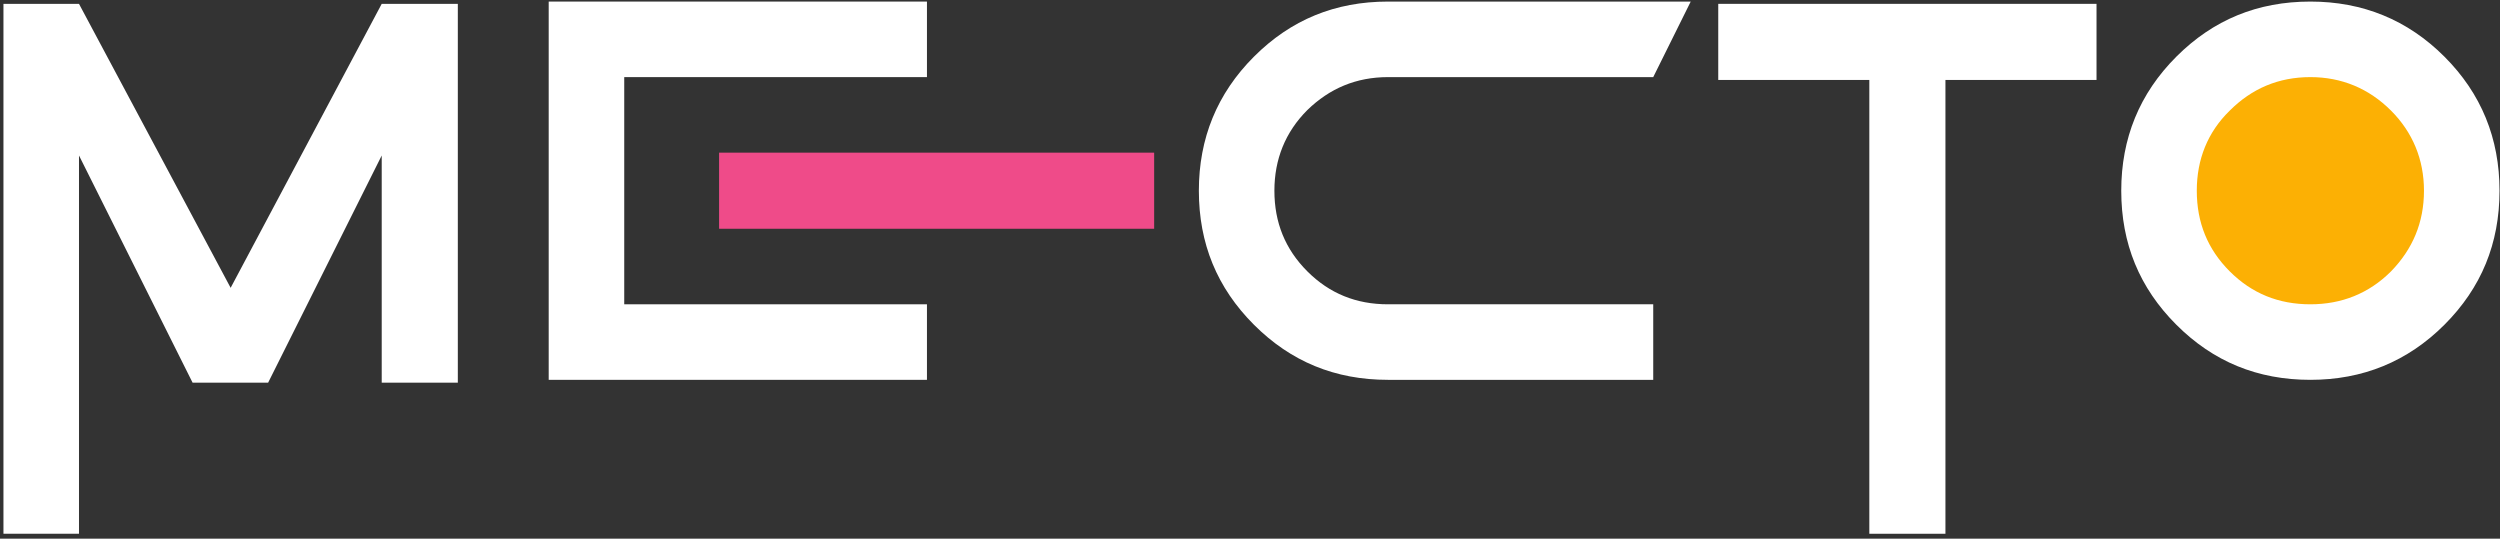
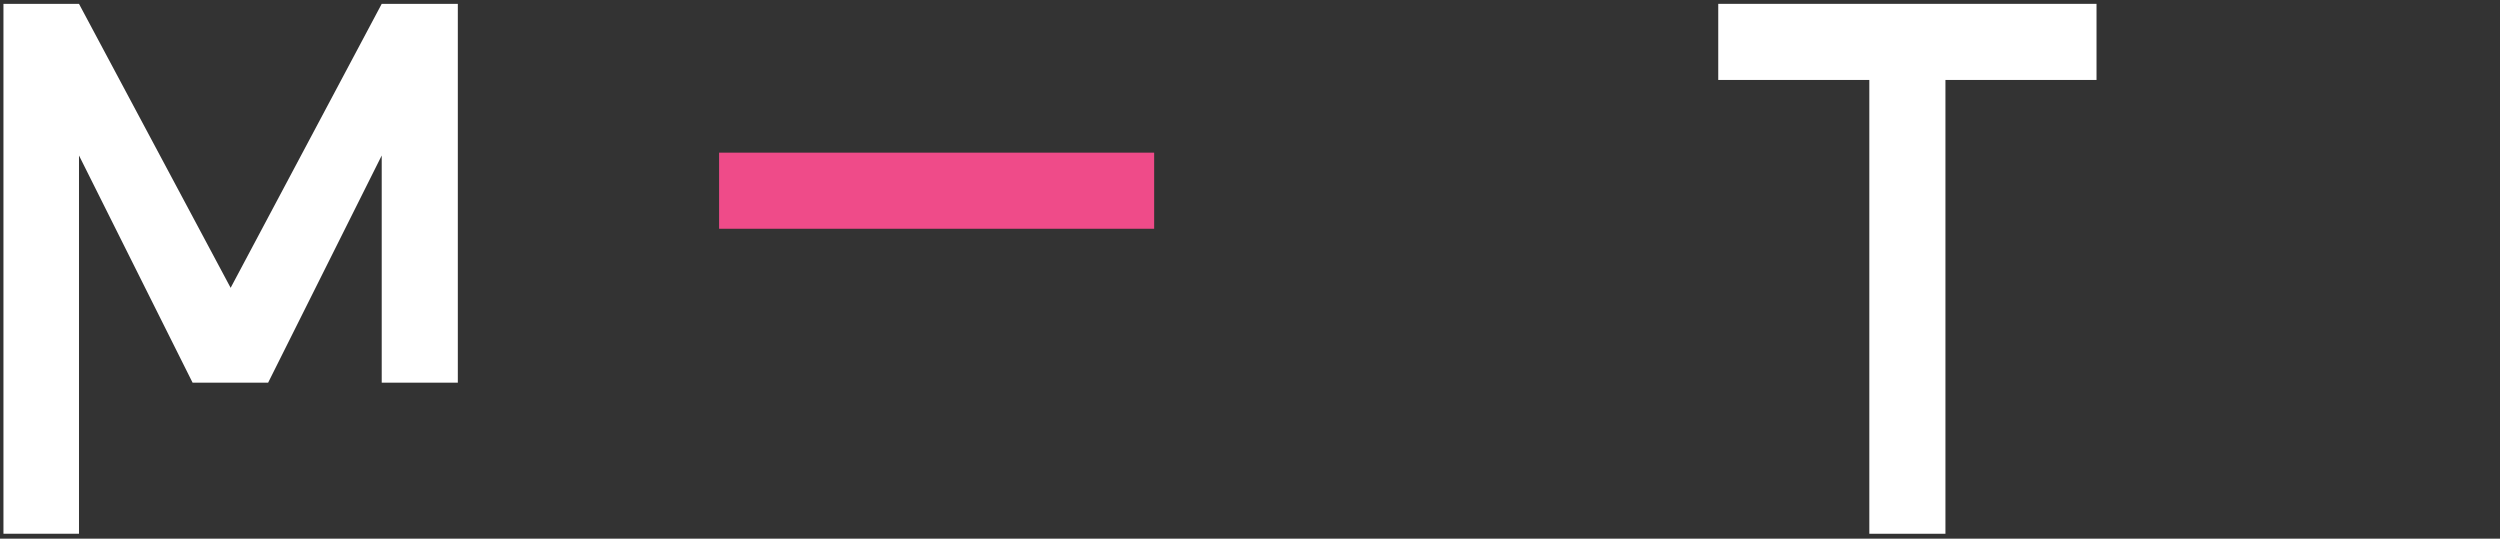
<svg xmlns="http://www.w3.org/2000/svg" width="362" height="78" viewBox="0 0 362 78" fill="none">
  <rect x="0" y="0" width="362" height="78" fill="#333333" stroke="none" />
-   <circle cx="333" cy="27" r="23" fill="#FCB004" />
  <path d="M27.886 55.411L11.438 22.515V77.288H0.5V0.557H11.438L33.397 41.677L55.273 0.557H66.293V55.411H55.273V22.515L38.825 55.411H27.886Z" fill="white" />
-   <path d="M79.451 0.228H134.223V11.166H90.389V44.062H134.223V55H79.451V0.228Z" fill="white" />
-   <path d="M189.303 39.292C192.511 42.5 196.376 44.062 200.982 44.062H239.388V55H200.982C193.333 55 186.918 52.369 181.573 47.023C176.227 41.677 173.595 35.262 173.595 27.614C173.595 20.048 176.227 13.551 181.573 8.205C186.918 2.859 193.333 0.228 200.982 0.228H244.816L239.388 11.166H200.982C196.376 11.166 192.511 12.81 189.303 15.936C186.096 19.143 184.533 23.091 184.533 27.614C184.533 32.219 186.096 36.085 189.303 39.292Z" fill="white" />
  <path d="M303.576 11.577H281.7V77.288H270.679V11.577H248.803V0.557H303.576V11.577Z" fill="white" />
-   <path d="M353.953 47.023C348.607 52.369 342.11 55 334.544 55C326.895 55 320.48 52.369 315.135 47.023C309.789 41.677 307.157 35.262 307.157 27.614C307.157 20.048 309.789 13.551 315.135 8.205C320.48 2.859 326.895 0.228 334.544 0.228C342.11 0.228 348.607 2.859 353.953 8.205C359.298 13.551 361.93 20.048 361.93 27.614C361.93 35.262 359.298 41.677 353.953 47.023ZM322.865 39.292C326.073 42.5 329.938 44.062 334.544 44.062C339.067 44.062 343.014 42.5 346.222 39.292C349.347 36.085 350.992 32.219 350.992 27.614C350.992 23.091 349.347 19.143 346.222 16.018C343.014 12.81 339.067 11.166 334.544 11.166C329.938 11.166 326.073 12.81 322.865 16.018C319.658 19.143 318.095 23.091 318.095 27.614C318.095 32.219 319.658 36.085 322.865 39.292Z" fill="white" />
  <path d="M104.125 33.124H167.122V22.104H104.125V33.124Z" fill="#EF4B89" />
</svg>